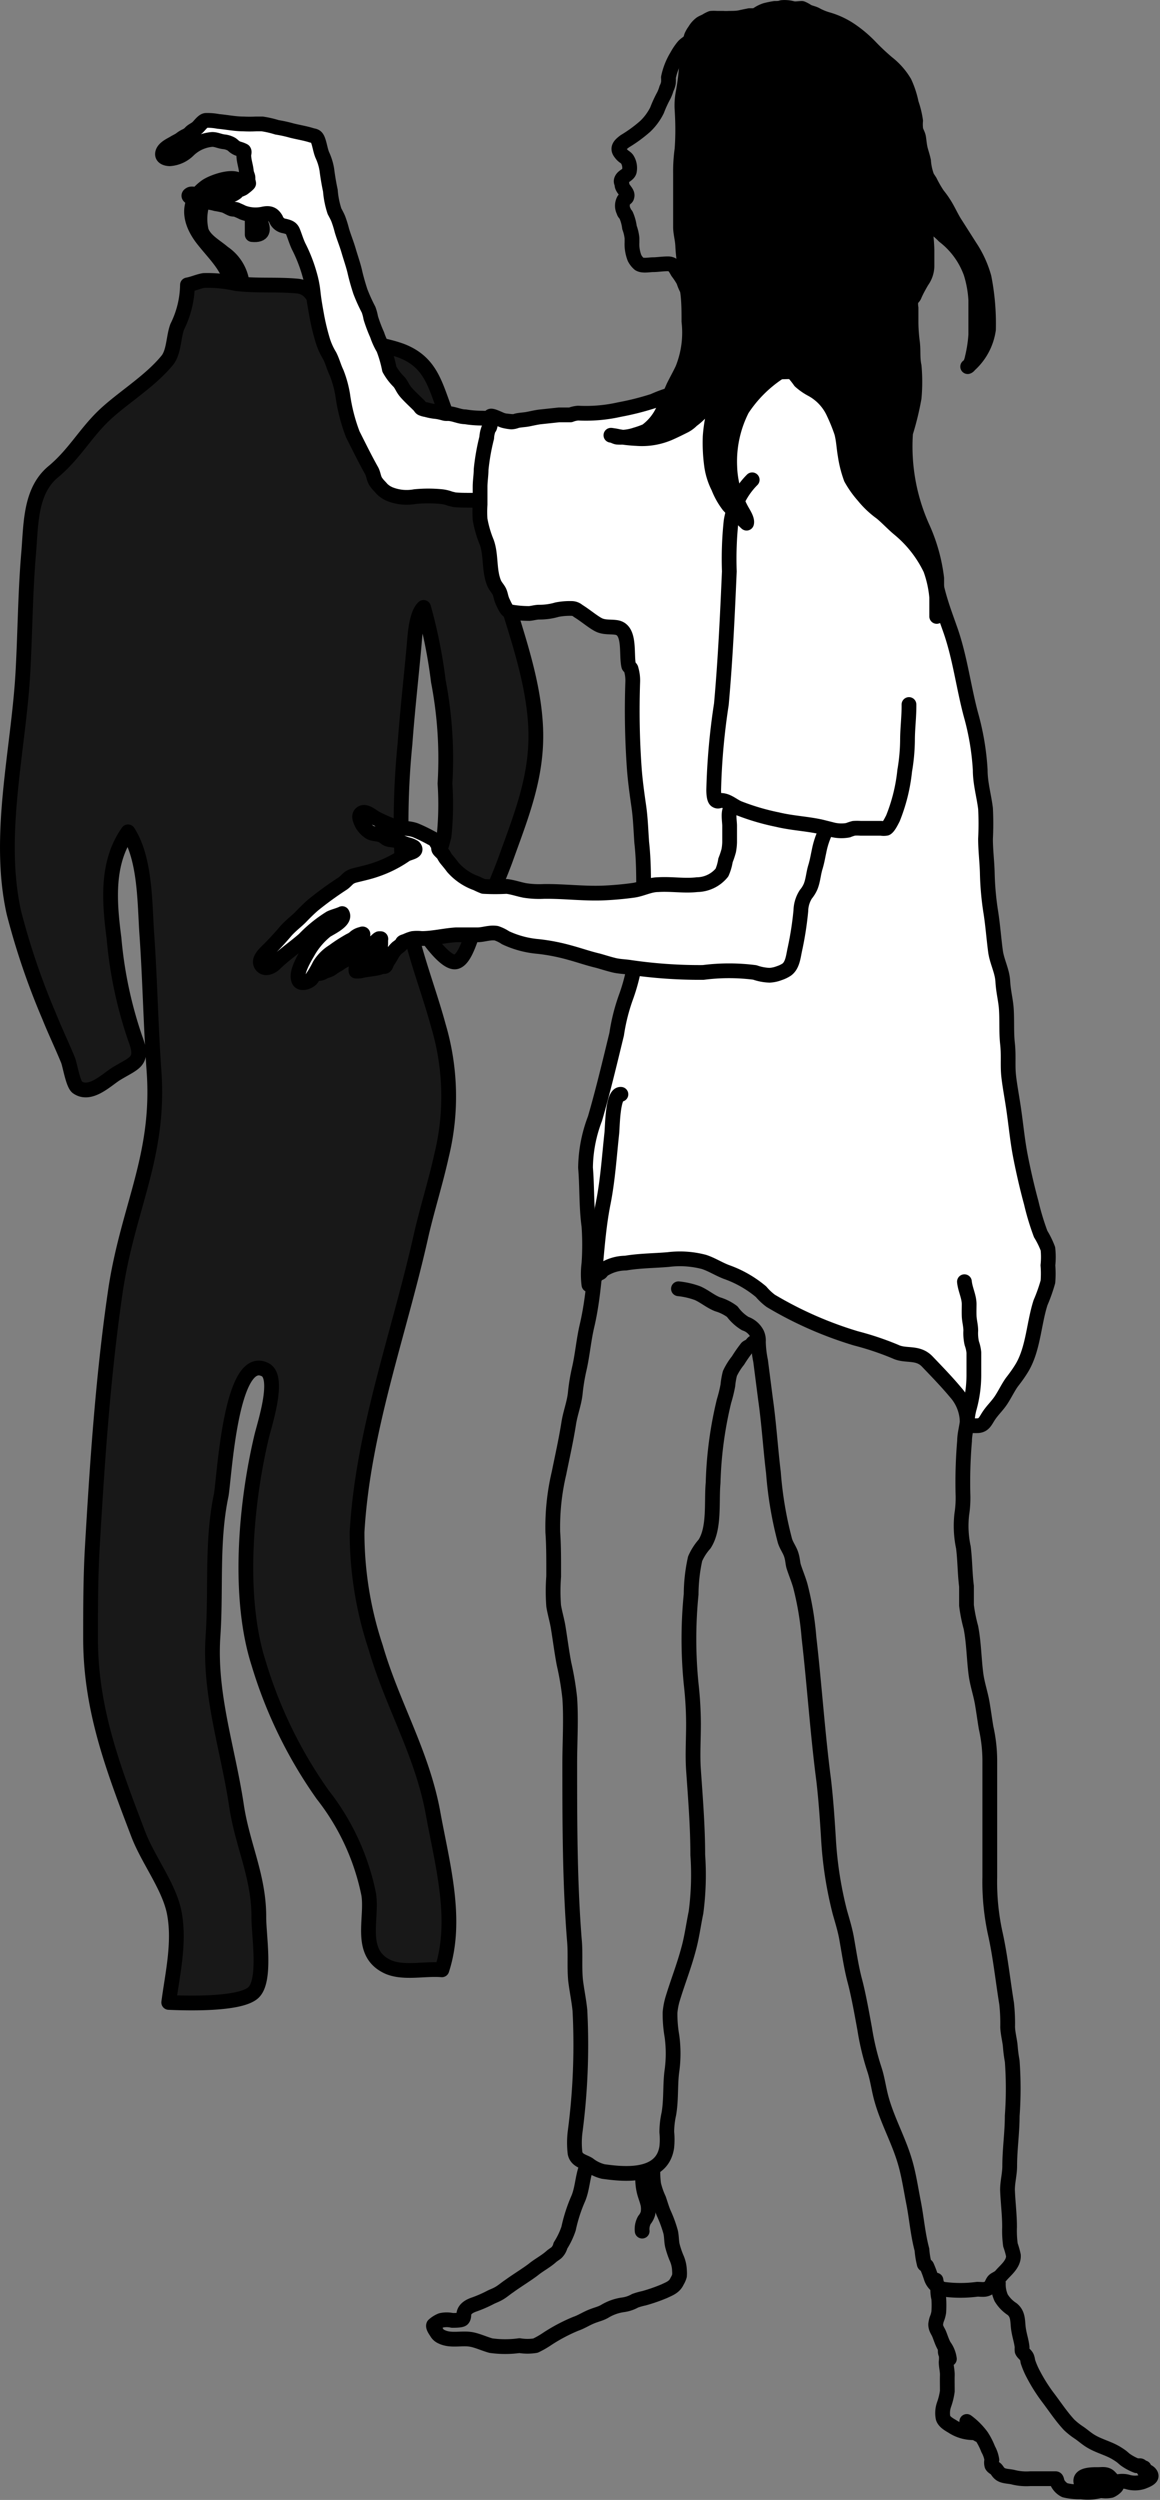
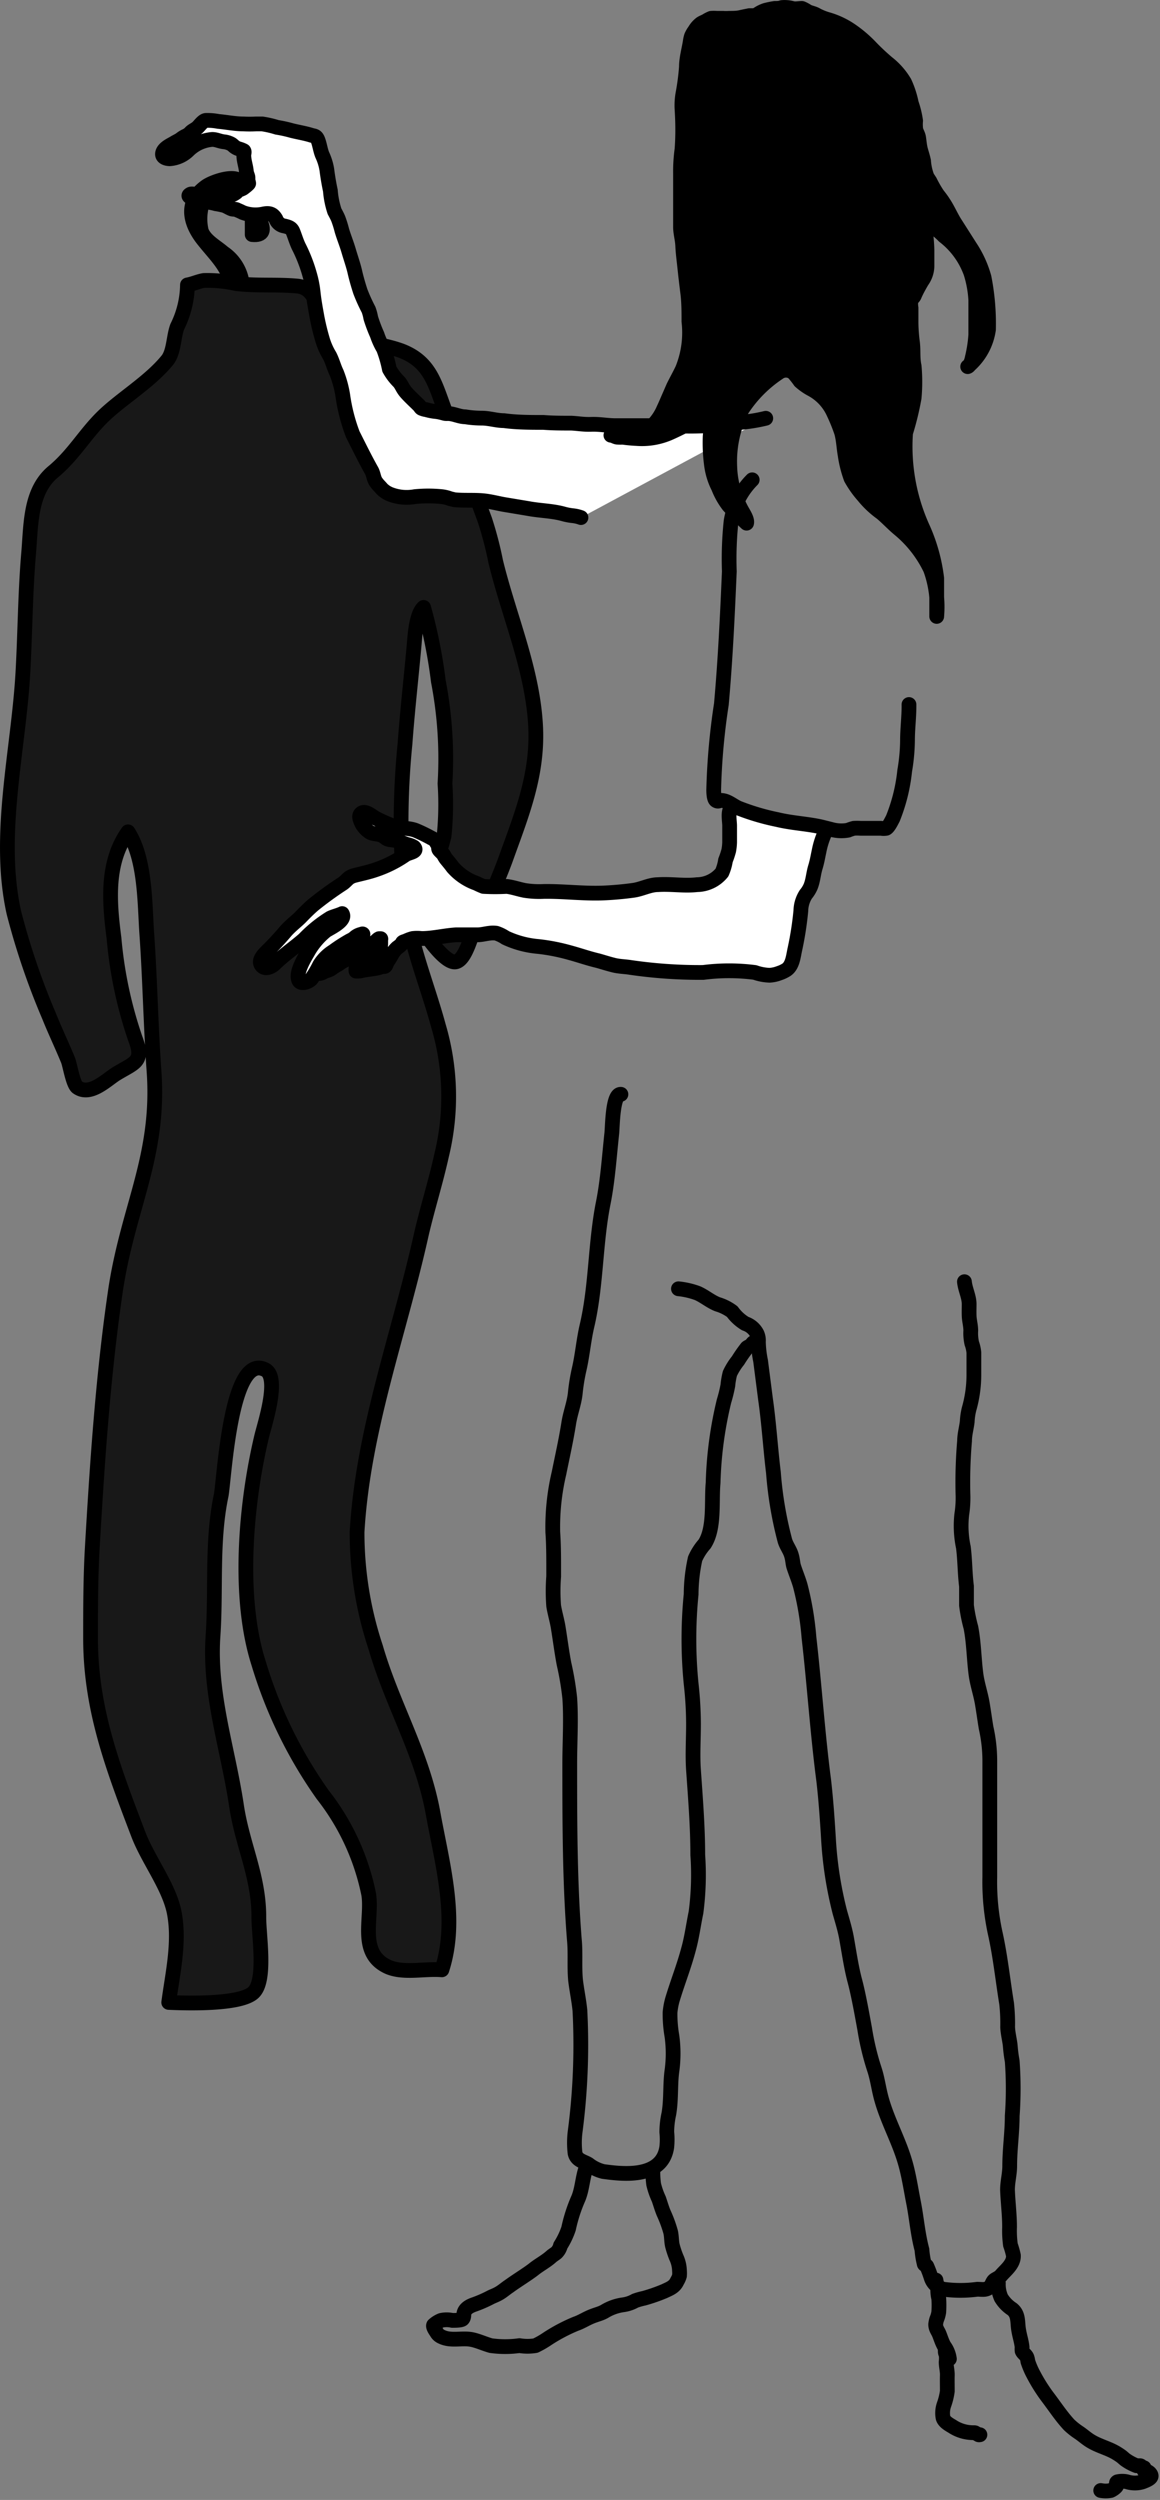
<svg xmlns="http://www.w3.org/2000/svg" viewBox="0 0 78.65 169.44">
  <rect x="0" y="0" width="78.65" height="169.44" fill="#808080" stroke="none" />
  <defs>
    <style>.cls-1{fill:none;}.cls-1,.cls-2,.cls-3,.cls-4{stroke:#000;stroke-linecap:round;stroke-linejoin:round;}.cls-2{fill:#181818;}.cls-3{fill:#fff;}</style>
  </defs>
  <g id="レイヤー_2" data-name="レイヤー 2">
    <g id="具">
      <path class="cls-1" d="M15,12.56c.45-.15,1,0,1.42-.09-.3-.78-2-.15-2.44.16-1.4,1-1.18,2.38-.21,3.61s2,2.07,2,3.74c0,.29-.13,1.63.4,1.15.38-.34.27-1.56.24-2a2.93,2.93,0,0,0-1.27-2c-.49-.43-1.26-.82-1.49-1.48a3.58,3.58,0,0,1,.11-2A1.54,1.54,0,0,1,15,12.56Z" />
      <path class="cls-2" d="M29.94,78.31a16.85,16.85,0,0,0-.21-8.77c-.76-2.8-1.91-5.51-2.27-8.41a54.09,54.09,0,0,1,0-10.72c.16-2.2.41-4.39.61-6.59.06-.67.13-2.17.65-2.65a33.94,33.94,0,0,1,1,5,27.75,27.75,0,0,1,.45,6.94,20.91,20.91,0,0,1-.06,3.54,14.51,14.51,0,0,1-1.15,3.13c-.2.42-.72,1-.79,1.4a4.4,4.4,0,0,0,.69,2.15c.27.43,1.42,2,2.05,1.86s1-1.66,1.22-2.13a41.65,41.65,0,0,0,2.12-4.73c1.07-3,2.21-5.7,2.07-9-.17-3.88-1.8-7.53-2.71-11.27a24.5,24.5,0,0,0-.74-2.83c-.88-2.36-1.69-4.8-2.62-7.19-.74-1.91-1-3.46-3-4.25-1.15-.43-2.4-.52-3.54-.95a3.07,3.07,0,0,1-2.12-1.86c-.21-.75-.56-1.51-1.43-1.59-1.38-.13-2.77,0-4.16-.17a8.91,8.91,0,0,0-2.18-.21c-.37.06-.72.23-1.11.3a6.56,6.56,0,0,1-.69,2.83c-.26.68-.22,1.72-.68,2.28C10.15,25.88,8.25,27,7,28.21S5,30.83,3.58,32C2,33.34,2.11,35.63,1.93,37.63c-.22,2.65-.23,5.34-.38,8-.3,5.25-1.77,11-.61,16.22a48.67,48.67,0,0,0,2.38,7c.4,1,.88,2,1.29,3,.13.31.34,1.65.64,1.85.85.59,1.91-.45,2.58-.89C9.14,72,9.78,72,9.17,70.39a28.51,28.51,0,0,1-1.44-6.8c-.33-2.53-.52-5.13.95-7.21,1.18,1.83,1.13,4.8,1.27,6.87.22,3.1.27,6.21.49,9.31.42,5.73-1.71,9.16-2.58,14.72C7,93.05,6.6,99,6.26,104.85c-.12,2.07-.12,4.12-.12,6.19,0,4.81,1.52,8.78,3.24,13.29.68,1.77,2.13,3.59,2.45,5.39.36,2-.14,4.09-.39,6,1.29.06,4.81.15,5.72-.65s.38-3.89.39-5.15c0-2.78-1.12-4.86-1.52-7.57-.58-3.85-1.85-7.49-1.59-11.43.22-3.14-.1-6.44.55-9.54.21-1,.62-9.78,3-8.54,1,.53-.06,3.71-.25,4.52-1.08,4.53-1.65,10.89-.2,15.39a30.6,30.6,0,0,0,4.34,8.89A16.08,16.08,0,0,1,25,128.4c.26,1.68-.73,4,1.33,4.92,1.06.45,2.48.09,3.63.19,1.12-3.44,0-7.25-.63-10.79-.77-4-2.74-7.21-3.86-11.07a24.63,24.63,0,0,1-1.26-7.82c.4-6.93,2.88-13.49,4.37-20.22C29,81.82,29.55,80.08,29.94,78.31Z" />
      <path class="cls-1" d="M17.1,15c0,.3,0,.61,0,.9.76.07.83-.31.52-.95" />
      <path class="cls-3" d="M51.92,28.35a11.45,11.45,0,0,1-2,.3c-.65,0-1.29.13-1.95.2a19.28,19.28,0,0,1-2.28,0c-.77,0-1.55,0-2.33,0-.54,0-1.09,0-1.63,0s-1.08-.11-1.63-.09-.91-.06-1.37-.08c-.62,0-1.25,0-1.88-.05-.89,0-1.79,0-2.68-.12-.5,0-1-.17-1.51-.17a6.92,6.92,0,0,1-1.11-.09c-.31,0-.61-.13-.91-.19s-.35,0-.53-.05-.38-.1-.58-.12a3.56,3.56,0,0,1-.65-.13c-.07,0-.22-.05-.29-.08s-.11-.13-.18-.2c-.28-.28-.58-.55-.85-.85s-.3-.5-.5-.74a3.77,3.77,0,0,1-.66-.87A8.37,8.37,0,0,0,26,23.63a4.69,4.69,0,0,1-.43-.94,9.84,9.84,0,0,1-.43-1.14,3.29,3.29,0,0,0-.15-.56,11.48,11.48,0,0,1-.56-1.24c-.14-.43-.27-.88-.37-1.32s-.28-.95-.42-1.43-.32-.91-.46-1.38a7.41,7.41,0,0,0-.25-.8c-.07-.17-.16-.33-.25-.5a5.89,5.89,0,0,1-.28-1.4c-.1-.47-.18-.94-.24-1.42a3.78,3.78,0,0,0-.31-1c-.13-.32-.17-.68-.29-1s-.26-.27-.47-.34c-.42-.13-.87-.2-1.31-.31a8.65,8.65,0,0,0-1-.22,6.58,6.58,0,0,0-1-.23l-.42,0a8.25,8.25,0,0,1-.86,0c-.57,0-1.13-.12-1.7-.17a3.88,3.88,0,0,0-.83-.07c-.2,0-.44.36-.59.49s-.3.18-.44.31a1,1,0,0,1-.35.26,1.74,1.74,0,0,0-.35.22c-.14.1-.31.17-.45.26s-.64.3-.75.62.19.43.46.44a2,2,0,0,0,1.28-.58,2.6,2.6,0,0,1,1.61-.73c.28,0,.51.13.79.16a1.32,1.32,0,0,1,.51.16,1.15,1.15,0,0,1,.17.14,1,1,0,0,0,.3.17,1.66,1.66,0,0,1,.37.14c.06.08,0,.19,0,.3,0,.36.13.7.17,1.06,0,.14.08.28.11.42a1,1,0,0,1,0,.17c0,.06.05.22.05.26s-.26.25-.39.34a2.24,2.24,0,0,1-.29.12c-.07,0-.11.12-.17.16a1.6,1.6,0,0,1-1,.31L14,13.24l-.67-.06c-.11,0-.35-.08-.45,0-.27.15.29.29.37.32.45.17.93.18,1.39.31a5.41,5.41,0,0,1,.58.12c.16.06.31.16.46.22s.28,0,.42.09a3.73,3.73,0,0,1,.35.16,2.44,2.44,0,0,0,1.42.1c.41-.08.64,0,.84.35a.72.72,0,0,0,.59.47c.22.06.43.1.54.33s.26.77.45,1.13A10.28,10.28,0,0,1,21,18.63a6.84,6.84,0,0,1,.23,1.18c.06.57.16,1.1.26,1.66A15.51,15.51,0,0,0,21.86,23a4.58,4.58,0,0,0,.49,1.11c.19.37.29.78.47,1.15a7.38,7.38,0,0,1,.42,1.53,12,12,0,0,0,.68,2.65c.42.83.82,1.65,1.27,2.45.14.25.14.54.3.77s.27.31.4.47a1.66,1.66,0,0,0,.56.37,3.1,3.1,0,0,0,1.68.16,9.13,9.13,0,0,1,1.81,0,2.34,2.34,0,0,1,.58.14l.29.07c.68.07,1.37,0,2.06.08.42.05.85.16,1.28.24l1.68.28c.8.15,1.63.15,2.4.37a4,4,0,0,0,.58.11,2.32,2.32,0,0,1,.58.13" />
-       <path class="cls-3" d="M39.2,41.41a.67.67,0,0,0-.43-.17,4.58,4.58,0,0,0-1,.08,4.16,4.16,0,0,1-1.21.17c-.23,0-.44.07-.67.09a7.55,7.55,0,0,1-1.16-.09c-.34,0-.47-.34-.62-.65s-.14-.46-.23-.69-.28-.39-.38-.63c-.36-.88-.18-1.89-.5-2.77a7.46,7.46,0,0,1-.45-1.55,7.85,7.85,0,0,1,0-1c0-.4,0-.8,0-1.2s.07-.78.07-1.17A14.65,14.65,0,0,1,33,29.67a1.87,1.87,0,0,1,.12-.58c0-.05.06-.08.08-.13a1.05,1.05,0,0,0,.05-.19c0-.14-.07-.44,0-.55s.71.24.9.29a3.15,3.15,0,0,0,.52.09,1.05,1.05,0,0,0,.36-.08c.21-.05.44-.06.65-.09s.68-.15,1-.18l1.22-.13c.26,0,.53,0,.78,0A1.75,1.75,0,0,1,39.2,28,10.33,10.33,0,0,0,42,27.76a18.43,18.43,0,0,0,2.3-.58,8.61,8.61,0,0,1,2.24-.67,3.23,3.23,0,0,0,.44,0,5.37,5.37,0,0,0,1.36-.67,5.32,5.32,0,0,1,1.88-.44,41.35,41.35,0,0,1,5.1-.21,2.14,2.14,0,0,1,1.2.14,4,4,0,0,1,1,1.27,10.26,10.26,0,0,1,.87,1.94,1.67,1.67,0,0,0,.74,1.09c.22.13.49.14.71.28.67.45.53,1,.64,1.73A5.55,5.55,0,0,0,61,33.08c.33.73.66,1.47,1,2.21A20.34,20.34,0,0,1,63,37.67c.26.86.4,1.77.64,2.64s.52,1.6.8,2.4c.65,1.86.88,3.82,1.39,5.73a17.52,17.52,0,0,1,.63,3.74c0,.91.25,1.73.36,2.62a20,20,0,0,1,0,2.05c0,.78.1,1.55.12,2.32a19.77,19.77,0,0,0,.24,2.67c.14.89.2,1.77.32,2.66.1.69.45,1.31.49,2s.17,1.15.23,1.75c.07.82,0,1.66.09,2.48s0,1.47.08,2.2.26,1.64.37,2.46c.14,1,.23,1.93.41,2.88s.46,2.19.75,3.25a17.26,17.26,0,0,0,.64,2.12,5.8,5.8,0,0,1,.49,1,5.24,5.24,0,0,1,0,1.12,7,7,0,0,1,0,1.12,11.22,11.22,0,0,1-.5,1.41c-.45,1.4-.49,3.07-1.22,4.35-.21.36-.45.69-.69,1s-.49.83-.75,1.23-.58.69-.83,1.06-.34.69-.79.7-.65,0-.7-.43a3.08,3.08,0,0,0-.77-1.82c-.6-.72-1.28-1.42-1.93-2.1s-1.45-.33-2.16-.67a19.62,19.62,0,0,0-2.68-.9,25.72,25.72,0,0,1-5.77-2.54,3.86,3.86,0,0,1-.66-.62,7.54,7.54,0,0,0-2.35-1.34c-.52-.2-1-.51-1.52-.68a6.42,6.42,0,0,0-2.43-.16c-.95.08-1.94.08-2.88.24a2.85,2.85,0,0,0-1.55.47c-.06.05-.1.14-.16.18s-.22.09-.26.13-.32.65-.52.69a5.69,5.69,0,0,1,0-1.43,18.21,18.21,0,0,0,0-2.56c-.18-1.32-.12-2.62-.23-3.94a9.56,9.56,0,0,1,.64-3.33c.55-1.89,1-3.79,1.47-5.72a13.08,13.08,0,0,1,.6-2.43,12.93,12.93,0,0,0,.65-2.5,21.34,21.34,0,0,0,.58-4.57c0-1.19,0-2.33-.13-3.5-.06-.84-.08-1.63-.2-2.46S43.06,52.88,43,52a55.26,55.26,0,0,1-.1-5.76,2.69,2.69,0,0,0-.11-.89c0-.07-.14-.16-.16-.21-.19-.78.15-2.45-.83-2.61-.38-.06-.72,0-1.09-.13S39.7,41.71,39.2,41.41Z" />
-       <path class="cls-1" d="M46.85,2.7c-.15.18-.37.27-.52.45a4,4,0,0,0-.43.64,4.6,4.6,0,0,0-.58,1.46,2.2,2.2,0,0,1,0,.36,1.38,1.38,0,0,1-.13.39,3,3,0,0,1-.18.47,8,8,0,0,0-.46,1,3.87,3.87,0,0,1-.81,1.1,9.35,9.35,0,0,1-1.37,1c-.27.2-.55.43-.33.75s.35.3.48.47a1.11,1.11,0,0,1,.15.82c-.07.24-.38.31-.5.51s0,.27,0,.39c0,.3.45.54.33.83,0,.08-.14.13-.2.21a.82.82,0,0,0,0,.79c0,.08.1.16.15.24a3,3,0,0,1,.23.84,2.91,2.91,0,0,1,.17.72c0,.1,0,.2,0,.3a2.21,2.21,0,0,0,0,.25,2.66,2.66,0,0,0,.17.79,1.3,1.3,0,0,0,.32.41c.24.15.68.05.95.05s.64-.06,1-.06.47.23.66.56a4.93,4.93,0,0,1,.4.61,3.22,3.22,0,0,0,.32.71c.19.26.35.54.53.8a7,7,0,0,1,.5.71A2.88,2.88,0,0,1,48,22.76a3.79,3.79,0,0,0,.06.67c0,.13.05.37-.06.47" />
      <path class="cls-1" d="M46,87.35a5.33,5.33,0,0,1,1.3.3c.47.21.87.56,1.35.75a3.14,3.14,0,0,1,1,.5,3,3,0,0,0,.88.81,1.39,1.39,0,0,1,.8.69,1.12,1.12,0,0,1,.09.54,7.3,7.3,0,0,0,.15,1.3l.33,2.57c.24,1.67.34,3.36.54,5a25.48,25.48,0,0,0,.78,4.62c.11.35.31.59.42.92s.1.55.17.81c.14.44.32.86.45,1.31a20.53,20.53,0,0,1,.59,3.52c.37,3.22.58,6.47,1,9.69.15,1.3.24,2.6.32,3.91a25.87,25.87,0,0,0,.77,5c.16.57.34,1.14.45,1.73.18,1,.32,2,.57,2.94s.47,2.18.67,3.27a17.54,17.54,0,0,0,.65,2.71c.22.66.29,1.31.48,2,.4,1.46,1.15,2.78,1.58,4.22.27.89.41,1.85.59,2.77.22,1.1.29,2.16.58,3.25a5.59,5.59,0,0,0,.15.94c0,.09.14.1.18.18a7.15,7.15,0,0,1,.29.77,1.18,1.18,0,0,0,.85.79,8.69,8.69,0,0,0,2.28,0c.34,0,.62.09.89-.19.09-.1.13-.28.23-.39s.35-.18.49-.35c.3-.36.88-.78.84-1.37a5.6,5.6,0,0,0-.2-.7,7.13,7.13,0,0,1-.06-1.22c0-.85-.11-1.69-.14-2.52,0-.54.15-1.07.15-1.61,0-1.15.17-2.25.17-3.4a25.5,25.5,0,0,0,0-3.71c-.06-.34-.1-.62-.13-1s-.16-.85-.18-1.3a12.39,12.39,0,0,0-.07-1.61c-.26-1.59-.42-3.18-.77-4.75a16.29,16.29,0,0,1-.37-3.82c0-1.51,0-3,0-4.54v-2.23c0-.38,0-.77,0-1.14a10.24,10.24,0,0,0-.25-2.2c-.09-.53-.16-1.07-.25-1.6-.11-.69-.35-1.35-.44-2.05-.13-1-.14-2.11-.34-3.15a10.76,10.76,0,0,1-.3-1.5c0-.44,0-.86,0-1.3-.11-.87-.1-1.75-.21-2.63a7,7,0,0,1-.11-2.24,7.31,7.31,0,0,0,.08-1.4,33,33,0,0,1,.11-3.59c0-.43.13-.86.18-1.3a4.25,4.25,0,0,1,.13-.87,8.42,8.42,0,0,0,.32-2.24c0-.52,0-1.06,0-1.57a2.54,2.54,0,0,0-.14-.62,3.1,3.1,0,0,1-.07-.86c0-.35-.1-.68-.11-1s0-.53,0-.8c0-.51-.27-1-.32-1.52" />
      <path class="cls-1" d="M42.1,74.17c-.57-.06-.57,2.21-.62,2.65-.17,1.57-.27,3.14-.57,4.67-.56,2.77-.47,5.67-1.12,8.41-.22.95-.3,1.95-.52,2.9A13.28,13.28,0,0,0,39,94.47c-.08.68-.33,1.3-.44,2-.18,1.14-.43,2.25-.66,3.38a15.9,15.9,0,0,0-.42,4c.07,1,.06,2,.06,3a13.07,13.07,0,0,0,0,2c.08.48.22.94.3,1.41.14.85.24,1.66.4,2.51a19.7,19.7,0,0,1,.39,2.32c.1,1.46,0,3,0,4.42,0,4,0,8,.31,11.94.09.9,0,1.82.08,2.73.08.7.23,1.38.3,2.09a45.4,45.4,0,0,1-.33,8.25,6,6,0,0,0,0,1.42c.11.49.56.54.91.75a2.64,2.64,0,0,0,1,.49c1.14.15,4,.56,4.31-1.67a5.13,5.13,0,0,0,0-1,5.75,5.75,0,0,1,.14-1.24c.17-1,.08-2,.21-2.92a8.73,8.73,0,0,0,0-2.34,8.74,8.74,0,0,1-.13-1.61,4.7,4.7,0,0,1,.2-1c.34-1.11.76-2.17,1.06-3.31.22-.79.33-1.66.5-2.47a19.48,19.48,0,0,0,.12-3.9c0-1.9-.16-3.88-.29-5.76-.07-1,0-2.07,0-3.11a25,25,0,0,0-.16-2.73,30.69,30.69,0,0,1,0-6.06,11.41,11.41,0,0,1,.27-2.41,3.78,3.78,0,0,1,.64-1c.7-1.08.46-2.84.58-4.15a26.38,26.38,0,0,1,.74-5.54,9.64,9.64,0,0,0,.26-1.06,5.06,5.06,0,0,1,.14-.81,4.36,4.36,0,0,1,.55-.88,9.33,9.33,0,0,1,.6-.86c.08-.07.18-.09.27-.17s.12-.18.23-.21" />
-       <path class="cls-1" d="M43.58,147.49a3.55,3.55,0,0,0,.14,1.22c.07.23.16.46.21.69a1.67,1.67,0,0,1,0,.63,1.26,1.26,0,0,1-.24.44,1.27,1.27,0,0,0-.15.75" />
      <path class="cls-1" d="M39.71,147c-.22.66-.24,1.42-.52,2.05a10.54,10.54,0,0,0-.64,2A5.24,5.24,0,0,1,38,152.2a1,1,0,0,1-.27.48c-.12.1-.25.17-.36.27-.37.33-.79.54-1.18.85s-1.13.76-1.68,1.16c-.24.16-.45.35-.7.49s-.41.18-.61.29a8.41,8.41,0,0,1-1.07.46c-.28.1-.62.27-.68.62,0,.11,0,.27-.09.36s-.5.09-.7.09a1.72,1.72,0,0,0-.75,0,1.69,1.69,0,0,0-.51.32c-.06.13.15.4.21.5a.68.68,0,0,0,.27.26c.67.36,1.42.08,2.12.22.43.09.85.29,1.28.41a7,7,0,0,0,1.94,0,3.31,3.31,0,0,0,1.09,0,6.35,6.35,0,0,0,.83-.48,11.58,11.58,0,0,1,1.9-1c.38-.13.69-.34,1.06-.49s.62-.19.91-.36a3.28,3.28,0,0,1,1.26-.44,2.25,2.25,0,0,0,.79-.27,4.5,4.5,0,0,1,.6-.17,11.26,11.26,0,0,0,1.38-.48c.36-.17.69-.28.87-.68a1.46,1.46,0,0,0,.16-.36,2,2,0,0,0,0-.35,2.28,2.28,0,0,0-.21-.89,5.92,5.92,0,0,1-.27-.81c-.07-.31-.05-.62-.12-.92A8.47,8.47,0,0,0,45,150c-.13-.31-.22-.63-.33-.95a5.21,5.21,0,0,1-.35-1,6,6,0,0,1-.05-1" />
      <path class="cls-4" d="M45.39,26.84l.27-.62c.2-.41.43-.81.62-1.22a6.61,6.61,0,0,0,.43-3.21c0-.65,0-1.3-.08-1.94s-.14-1.15-.2-1.72-.12-1-.14-1.46-.14-.83-.15-1.25q0-1.06,0-2.13c0-.36,0-.73,0-1.09,0-.16,0-.32,0-.47a10.74,10.74,0,0,1,.1-1.6c.07-.92.06-1.84,0-2.76a4.61,4.61,0,0,1,.06-1,16.07,16.07,0,0,0,.24-1.83c0-.58.17-1.15.26-1.72a2.09,2.09,0,0,1,.08-.36,1.79,1.79,0,0,1,.22-.38,1.62,1.62,0,0,1,.42-.48c.12-.08.25-.12.37-.19a2.06,2.06,0,0,1,.33-.17,2.2,2.2,0,0,1,.36,0c.15,0,.29,0,.44,0a3,3,0,0,0,.42,0c.3,0,.59,0,.88-.08l.49-.1.29,0a.8.8,0,0,0,.26-.09A2.08,2.08,0,0,1,51.9.7a6.39,6.39,0,0,1,.63-.13c.17,0,.33,0,.49-.06a2,2,0,0,1,.69.06c.21.06.44,0,.66,0a1.9,1.9,0,0,1,.37.2c.21.11.41.12.63.25a3.92,3.92,0,0,0,.71.29,5.45,5.45,0,0,1,1.55.71A8.32,8.32,0,0,1,59,3.17a15.21,15.21,0,0,0,1.17,1.1,4.72,4.72,0,0,1,1.16,1.32A6.32,6.32,0,0,1,61.79,7a6.26,6.26,0,0,1,.29,1.19,2.57,2.57,0,0,0,0,.48c0,.22.16.41.2.64s.06.57.14.86.15.49.2.74A3.78,3.78,0,0,0,62.86,12l.19.29a7.86,7.86,0,0,0,.51.89c.14.18.28.36.4.55.31.46.53,1,.82,1.44l1,1.57a7.24,7.24,0,0,1,.94,2.06,16.13,16.13,0,0,1,.3,3.54,4,4,0,0,1-1.41,2.51c.17-.06.28-.43.31-.6a9,9,0,0,0,.24-1.56c0-.78,0-1.57,0-2.36a7.57,7.57,0,0,0-.33-1.82A5.5,5.5,0,0,0,64,16,4.57,4.57,0,0,0,62.58,15c0,.17.12.44.16.63a11.38,11.38,0,0,1,.11,1.31c0,.36,0,.74,0,1.11a1.77,1.77,0,0,1-.34,1c-.18.31-.37.64-.52,1-.06.12-.17.19-.22.28a1.62,1.62,0,0,0,0,.54c0,.34,0,.68,0,1a11,11,0,0,0,.09,1.29c.08.56,0,1.1.12,1.65a11.87,11.87,0,0,1,0,2.15,19.2,19.2,0,0,1-.58,2.38,13.38,13.38,0,0,0,1.11,6.33,11.7,11.7,0,0,1,1,3.52c0,.85,0,1.73,0,2.59a7.49,7.49,0,0,0-.42-3.2A8,8,0,0,0,61,35.89c-.43-.35-.81-.77-1.24-1.13a6.23,6.23,0,0,1-1.21-1.14,6.69,6.69,0,0,1-.85-1.2,7.88,7.88,0,0,1-.4-1.59c-.09-.51-.1-1-.24-1.52A12.11,12.11,0,0,0,56.53,28,3.41,3.41,0,0,0,55,26.37a3.91,3.91,0,0,1-.75-.53,6.51,6.51,0,0,0-.46-.58.83.83,0,0,0-1,0,8.71,8.71,0,0,0-2.47,2.48,7.79,7.79,0,0,0-.84,3.89,6.54,6.54,0,0,0,.78,2.9c.12.23.43.67.36.93a5.32,5.32,0,0,1-.47-.48,7.27,7.27,0,0,1-.75-.72,5,5,0,0,1-.69-1.23,4.63,4.63,0,0,1-.46-1.45,11.35,11.35,0,0,1-.1-2,10.45,10.45,0,0,1,1.18-4.11c.36-.77.81-1.51,1.24-2.25a.75.75,0,0,1-.12.5,13.22,13.22,0,0,1-.66,1.49,5.61,5.61,0,0,1-1.75,2.06,3.65,3.65,0,0,0-.6.76,3.73,3.73,0,0,1-.52.45,2,2,0,0,1-.49.37c-.36.18-.72.36-1.09.52a4.68,4.68,0,0,1-2.19.35,9.57,9.57,0,0,1-1.2-.13,4.89,4.89,0,0,0-.53-.09c.14,0,.28.11.42.13a3.2,3.2,0,0,0,1.25-.16,6.34,6.34,0,0,0,.73-.26A3.59,3.59,0,0,0,45,27.72C45.14,27.43,45.26,27.13,45.39,26.84Z" />
      <path class="cls-1" d="M63.46,154.54a3.89,3.89,0,0,0,.12.49c0,.25,0,.5.07.75a7.22,7.22,0,0,1,0,.93,2,2,0,0,1-.14.49,1.94,1.94,0,0,0-.07.33c0,.24.09.37.19.56s.22.63.39.92a1.86,1.86,0,0,1,.35.87" />
      <path class="cls-1" d="M64.09,159.31c0,.1,0,.17.06.27a2.18,2.18,0,0,1,0,.51c0,.31.09.6.08.91s0,.71,0,1.07A4.53,4.53,0,0,1,64,163a1.72,1.72,0,0,0-.06.87c.07.26.38.44.62.58a2.58,2.58,0,0,0,1.36.43c.26,0,.15,0,.3.07s.1.09.22.07" />
-       <path class="cls-1" d="M65.55,164.12a4.68,4.68,0,0,1,1,1A4.81,4.81,0,0,1,67,166a2.21,2.21,0,0,1,.25.72.7.7,0,0,0,0,.38c.07.13.22.17.31.28s.17.29.41.38.52.08.77.15a3.67,3.67,0,0,0,1.1.09h1.37c.08,0,.3,0,.37,0s.09.21.11.26a1.12,1.12,0,0,0,.51.52,4,4,0,0,0,1.1.11,3.37,3.37,0,0,0,1.87-.28" />
      <path class="cls-1" d="M67.69,154.74a2.23,2.23,0,0,0,.19,1,2.4,2.4,0,0,0,.75.77c.44.36.35.87.43,1.37s.2.8.24,1.21a1.11,1.11,0,0,0,0,.25c.07.17.26.26.33.44a1.18,1.18,0,0,1,.06.27,5.29,5.29,0,0,0,.36.85,11.33,11.33,0,0,0,1,1.59c.48.63.9,1.28,1.44,1.86a4.71,4.71,0,0,0,.7.55c.27.19.5.4.79.57.52.31,1.1.45,1.62.74a4.53,4.53,0,0,1,.46.3l.21.18a3.36,3.36,0,0,0,.79.43c.08,0,.16,0,.24,0s.13.14.27.14l0,.19c.2,0,.47.17.48.36s-.42.34-.57.4a1.74,1.74,0,0,1-1.06,0,1.48,1.48,0,0,0-.66,0c-.14.08,0,.21-.07.31s-.26.23-.38.28a1.73,1.73,0,0,1-.68,0" />
-       <path class="cls-1" d="M75.27,168.17a4.75,4.75,0,0,0-1.29.3c-.35.08-.66.17-.7-.3s.84-.45,1.16-.45.58-.07.81.17a3.85,3.85,0,0,1,.38.46" />
      <path class="cls-3" d="M49.56,54.81c-.22.17-.09.88-.09,1.15s0,.75,0,1.13a3.68,3.68,0,0,1-.06.56,5.67,5.67,0,0,1-.22.66,3.31,3.31,0,0,1-.24.83,2.21,2.21,0,0,1-1.69.82c-.87.1-1.77-.06-2.65,0-.56,0-1.09.3-1.65.38s-1.29.15-1.93.18c-1.39.07-2.77-.12-4.16-.1a6.27,6.27,0,0,1-1.3-.07c-.41-.08-.8-.22-1.21-.27a13.87,13.87,0,0,1-1.58,0,5.11,5.11,0,0,1-.47-.21,3.82,3.82,0,0,1-1.61-1.09c-.16-.22-.31-.39-.47-.59a2.07,2.07,0,0,1-.15-.25c-.07-.12-.29-.28-.33-.38s0-.18,0-.21-.1-.14-.15-.23a.68.68,0,0,0-.35-.32,10.56,10.56,0,0,0-1.07-.52c-.48-.18-1-.11-1.51-.29a10.52,10.52,0,0,1-1.19-.53c-.22-.11-.67-.53-.95-.36s-.09.51,0,.72a1.64,1.64,0,0,0,.57.6c.26.13.56.08.82.22s.22.21.5.27A5.59,5.59,0,0,1,27,57a6.44,6.44,0,0,0,.61.24,1.34,1.34,0,0,1,.46.18c.3.33-.39.36-.6.53a8,8,0,0,1-2,1c-.46.16-.94.26-1.41.38s-.5.32-.82.55a23.51,23.51,0,0,0-2,1.45c-.3.26-.58.54-.85.82s-.72.61-1.05,1-.75.85-1.16,1.25c-.24.24-.69.65-.47,1s.68.15.91-.07c.62-.61,1.35-1.1,2-1.67a9.06,9.06,0,0,1,1.78-1.44c.26-.12.55-.18.8-.3.3.49-.88,1-1.11,1.17a5.09,5.09,0,0,0-1.17,1.36c-.21.38-.91,1.46-.66,2,.14.3.69.1.86-.11a6.68,6.68,0,0,0,.55-.93,2.85,2.85,0,0,1,.93-.93,10.71,10.71,0,0,1,1.15-.74,1.11,1.11,0,0,0,.32-.21,1,1,0,0,1,.44-.21s.09-.05.1,0-.13.14-.15.15-.29.23-.43.36-.12.11-.18.15-.16.07-.23.12a1.4,1.4,0,0,1-.33.15,4.09,4.09,0,0,0-.59.3,3,3,0,0,0-.78.59,2,2,0,0,0-.25.45,1,1,0,0,0-.16.29c0,.1.08.1.16.1a.76.76,0,0,0,.2-.06,1.23,1.23,0,0,1,.26-.12,1.7,1.7,0,0,0,.24-.09,1.1,1.1,0,0,0,.21-.14c.17-.12.35-.2.51-.32s.43-.22.63-.36l.23-.16.37-.19a2,2,0,0,1,.36-.17l.23-.08a.5.5,0,0,0,.21-.17l.18-.17a2.31,2.31,0,0,1,.24-.2.51.51,0,0,1,.16-.13s.08,0,.11,0,0,.08,0,.12a1.52,1.52,0,0,1,0,.21.13.13,0,0,1,0,.06,1.14,1.14,0,0,0,0,.26c0,.11,0,.21,0,.32a.2.2,0,0,1,0,.11l-.07.14a.13.13,0,0,1-.05.09.38.38,0,0,1-.1,0l-.16,0a2.38,2.38,0,0,0-.47.17,2.22,2.22,0,0,0-.46.29c-.09.06-.18.09-.27.15s-.08,0-.09.09a.61.61,0,0,0,0,.19,1.35,1.35,0,0,0,.49-.06l.67-.1a3.12,3.12,0,0,0,.44-.09l.19-.06.12,0c.13,0,.14-.21.21-.31s.19-.29.28-.45a1.85,1.85,0,0,1,.4-.52,1.71,1.71,0,0,0,.26-.21,1,1,0,0,0,.08-.11c0-.07.17-.1.24-.13a2.54,2.54,0,0,1,.46-.17,2.42,2.42,0,0,1,.6,0c.77,0,1.55-.2,2.32-.25.49,0,1,0,1.46,0,.29,0,.56-.08.84-.11a1.7,1.7,0,0,1,.45,0,2.63,2.63,0,0,1,.63.31,6.53,6.53,0,0,0,2.21.59,13.18,13.18,0,0,1,2.15.42c.63.17,1.25.39,1.89.54.36.1.73.22,1.1.31s.74.09,1.11.15a32.64,32.64,0,0,0,4.94.34,13.66,13.66,0,0,1,3.5,0,3.28,3.28,0,0,0,1,.19,2.1,2.1,0,0,0,.65-.14,2.19,2.19,0,0,0,.49-.23c.43-.29.47-.94.58-1.42a22.16,22.16,0,0,0,.4-2.59,2.13,2.13,0,0,1,.34-1.11,2.14,2.14,0,0,0,.32-.52c.17-.42.19-.87.32-1.3s.17-.72.25-1.08A5.6,5.6,0,0,1,56,56.29" />
      <path class="cls-1" d="M51,32.52a5.13,5.13,0,0,0-1.43,2.8,24.19,24.19,0,0,0-.12,3.41c-.13,3-.27,6-.54,9a45.28,45.28,0,0,0-.52,5.8c0,.11,0,.61.15.72s.25,0,.33,0c.46,0,.79.34,1.2.52a15.73,15.73,0,0,0,2.64.78c1,.24,2,.28,2.95.49l.68.17a2.54,2.54,0,0,0,1.16.06,3,3,0,0,1,.39-.13,3.38,3.38,0,0,1,.45,0h1.4a1,1,0,0,0,.35,0c.17-.09.38-.54.45-.67a11.86,11.86,0,0,0,.8-3.23,12.94,12.94,0,0,0,.19-2.06c0-.81.11-1.61.1-2.43" />
    </g>
  </g>
</svg>